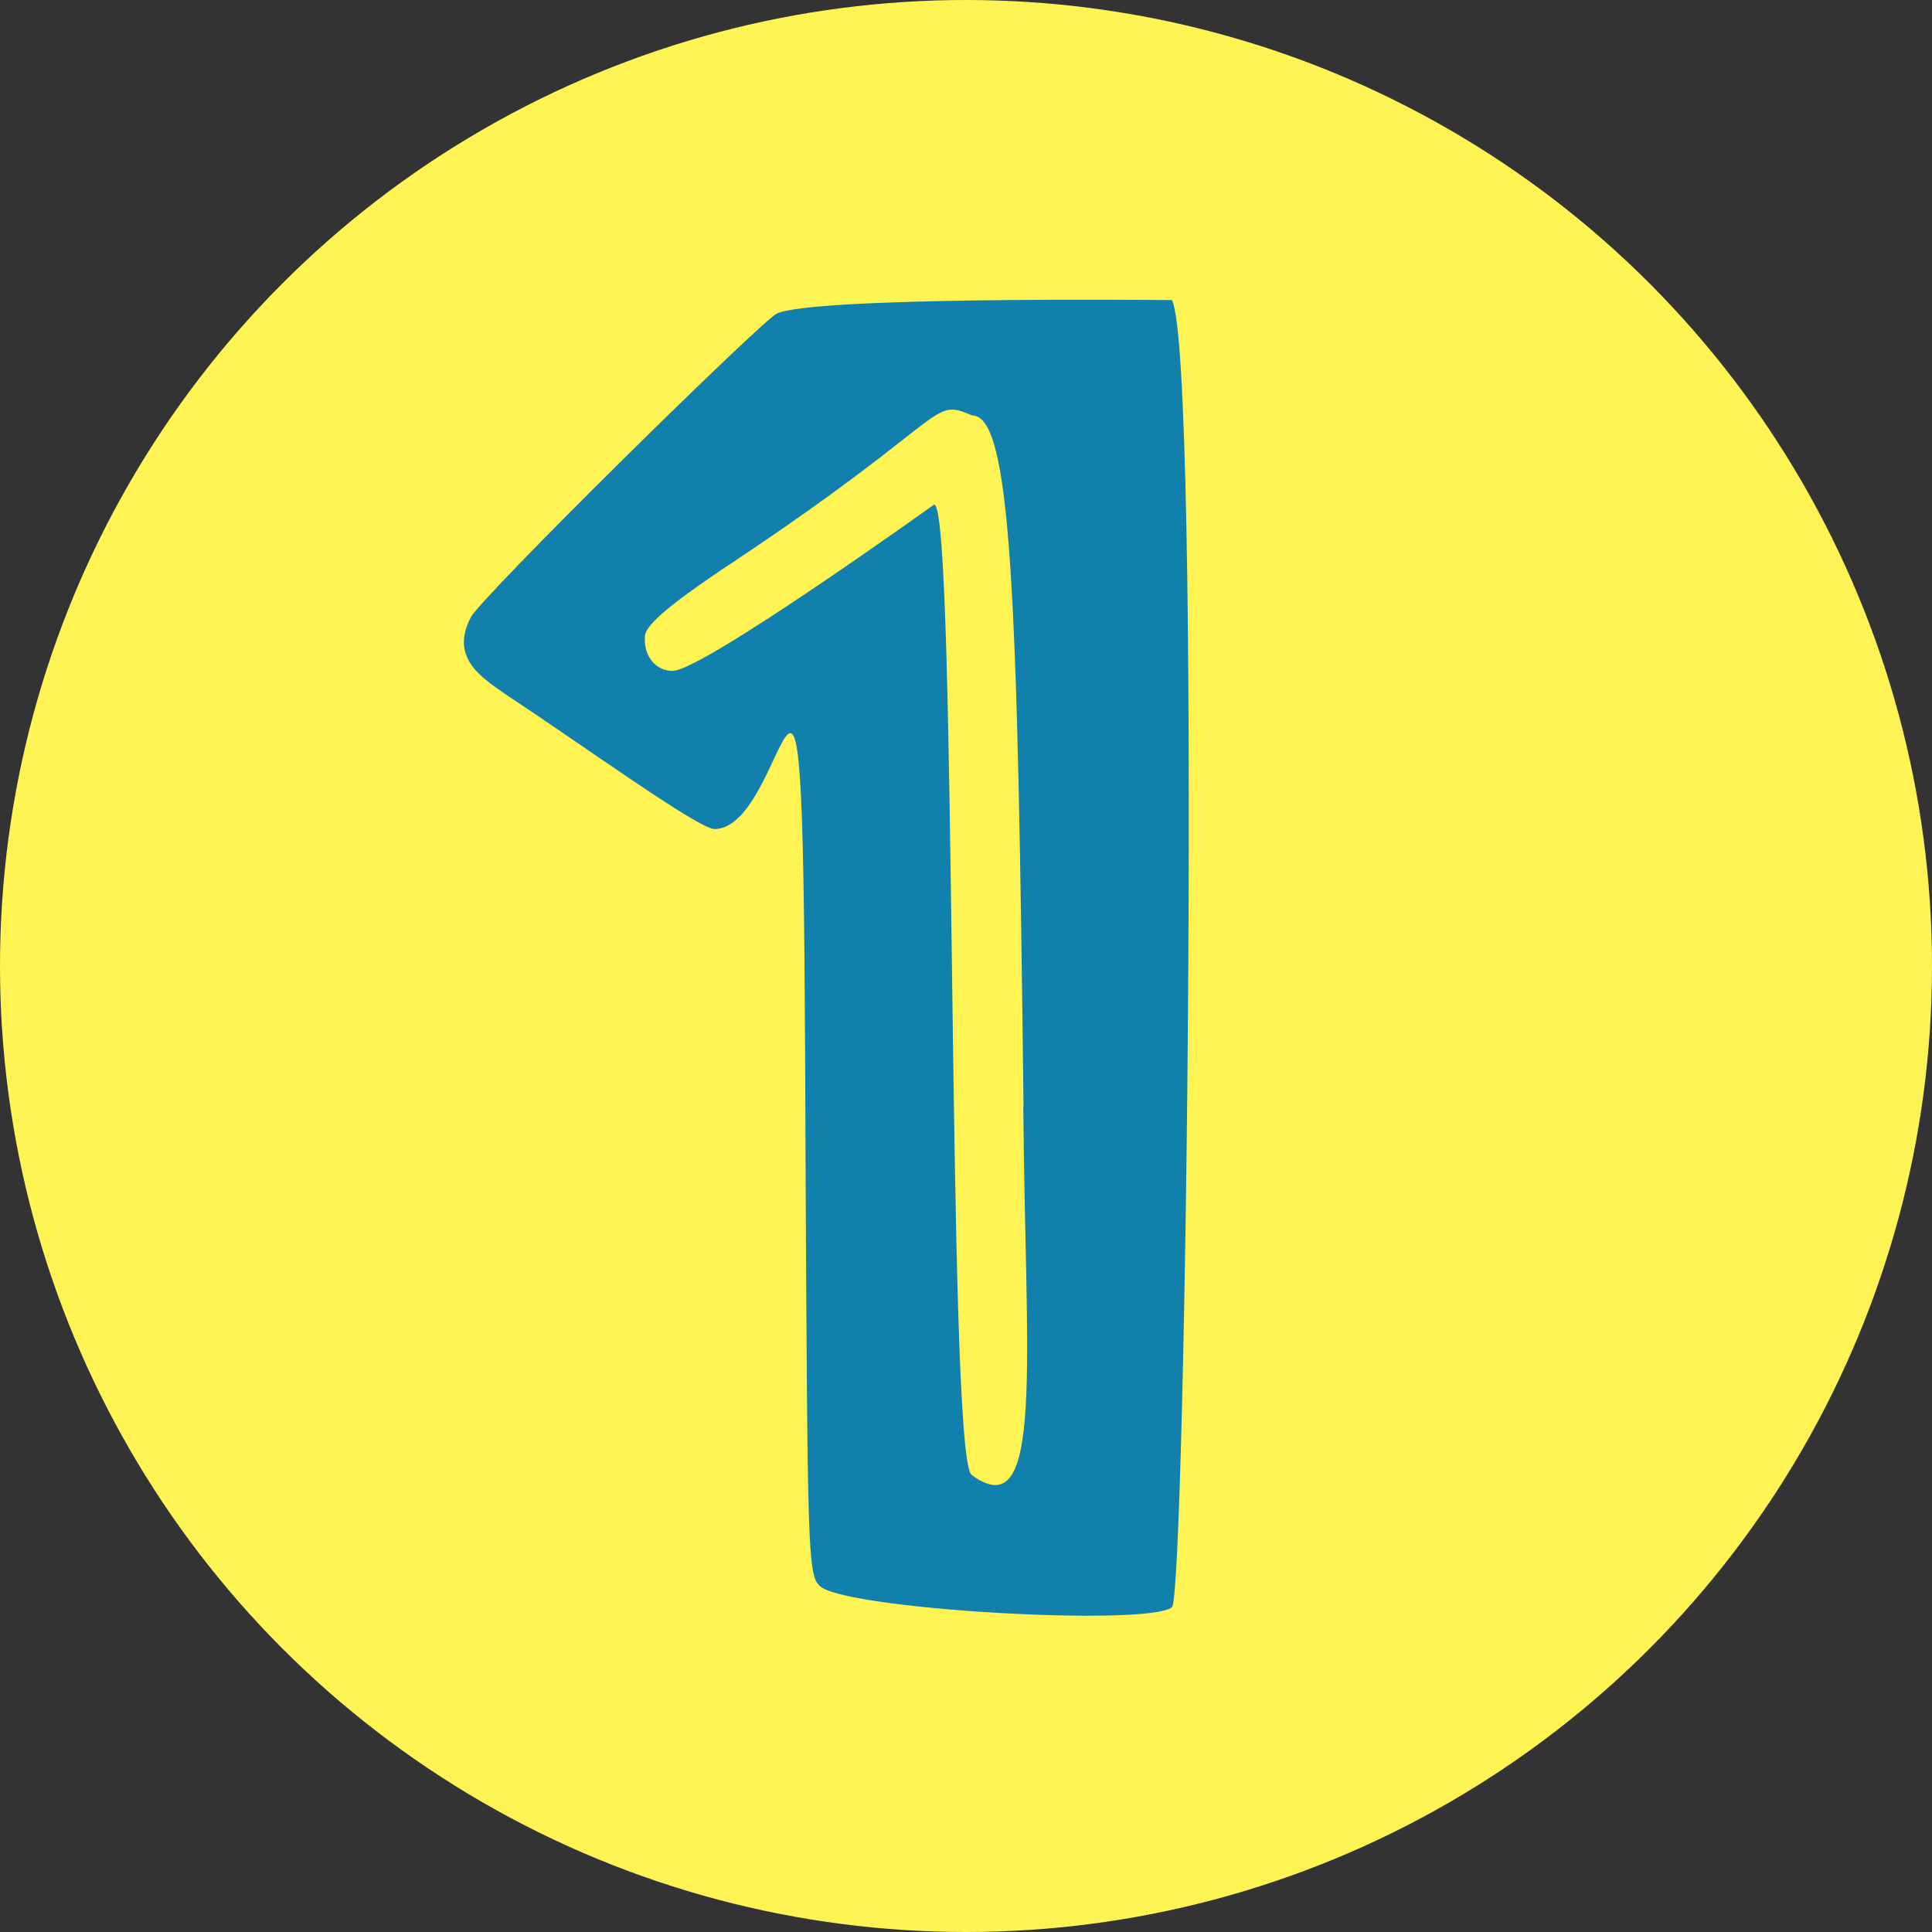
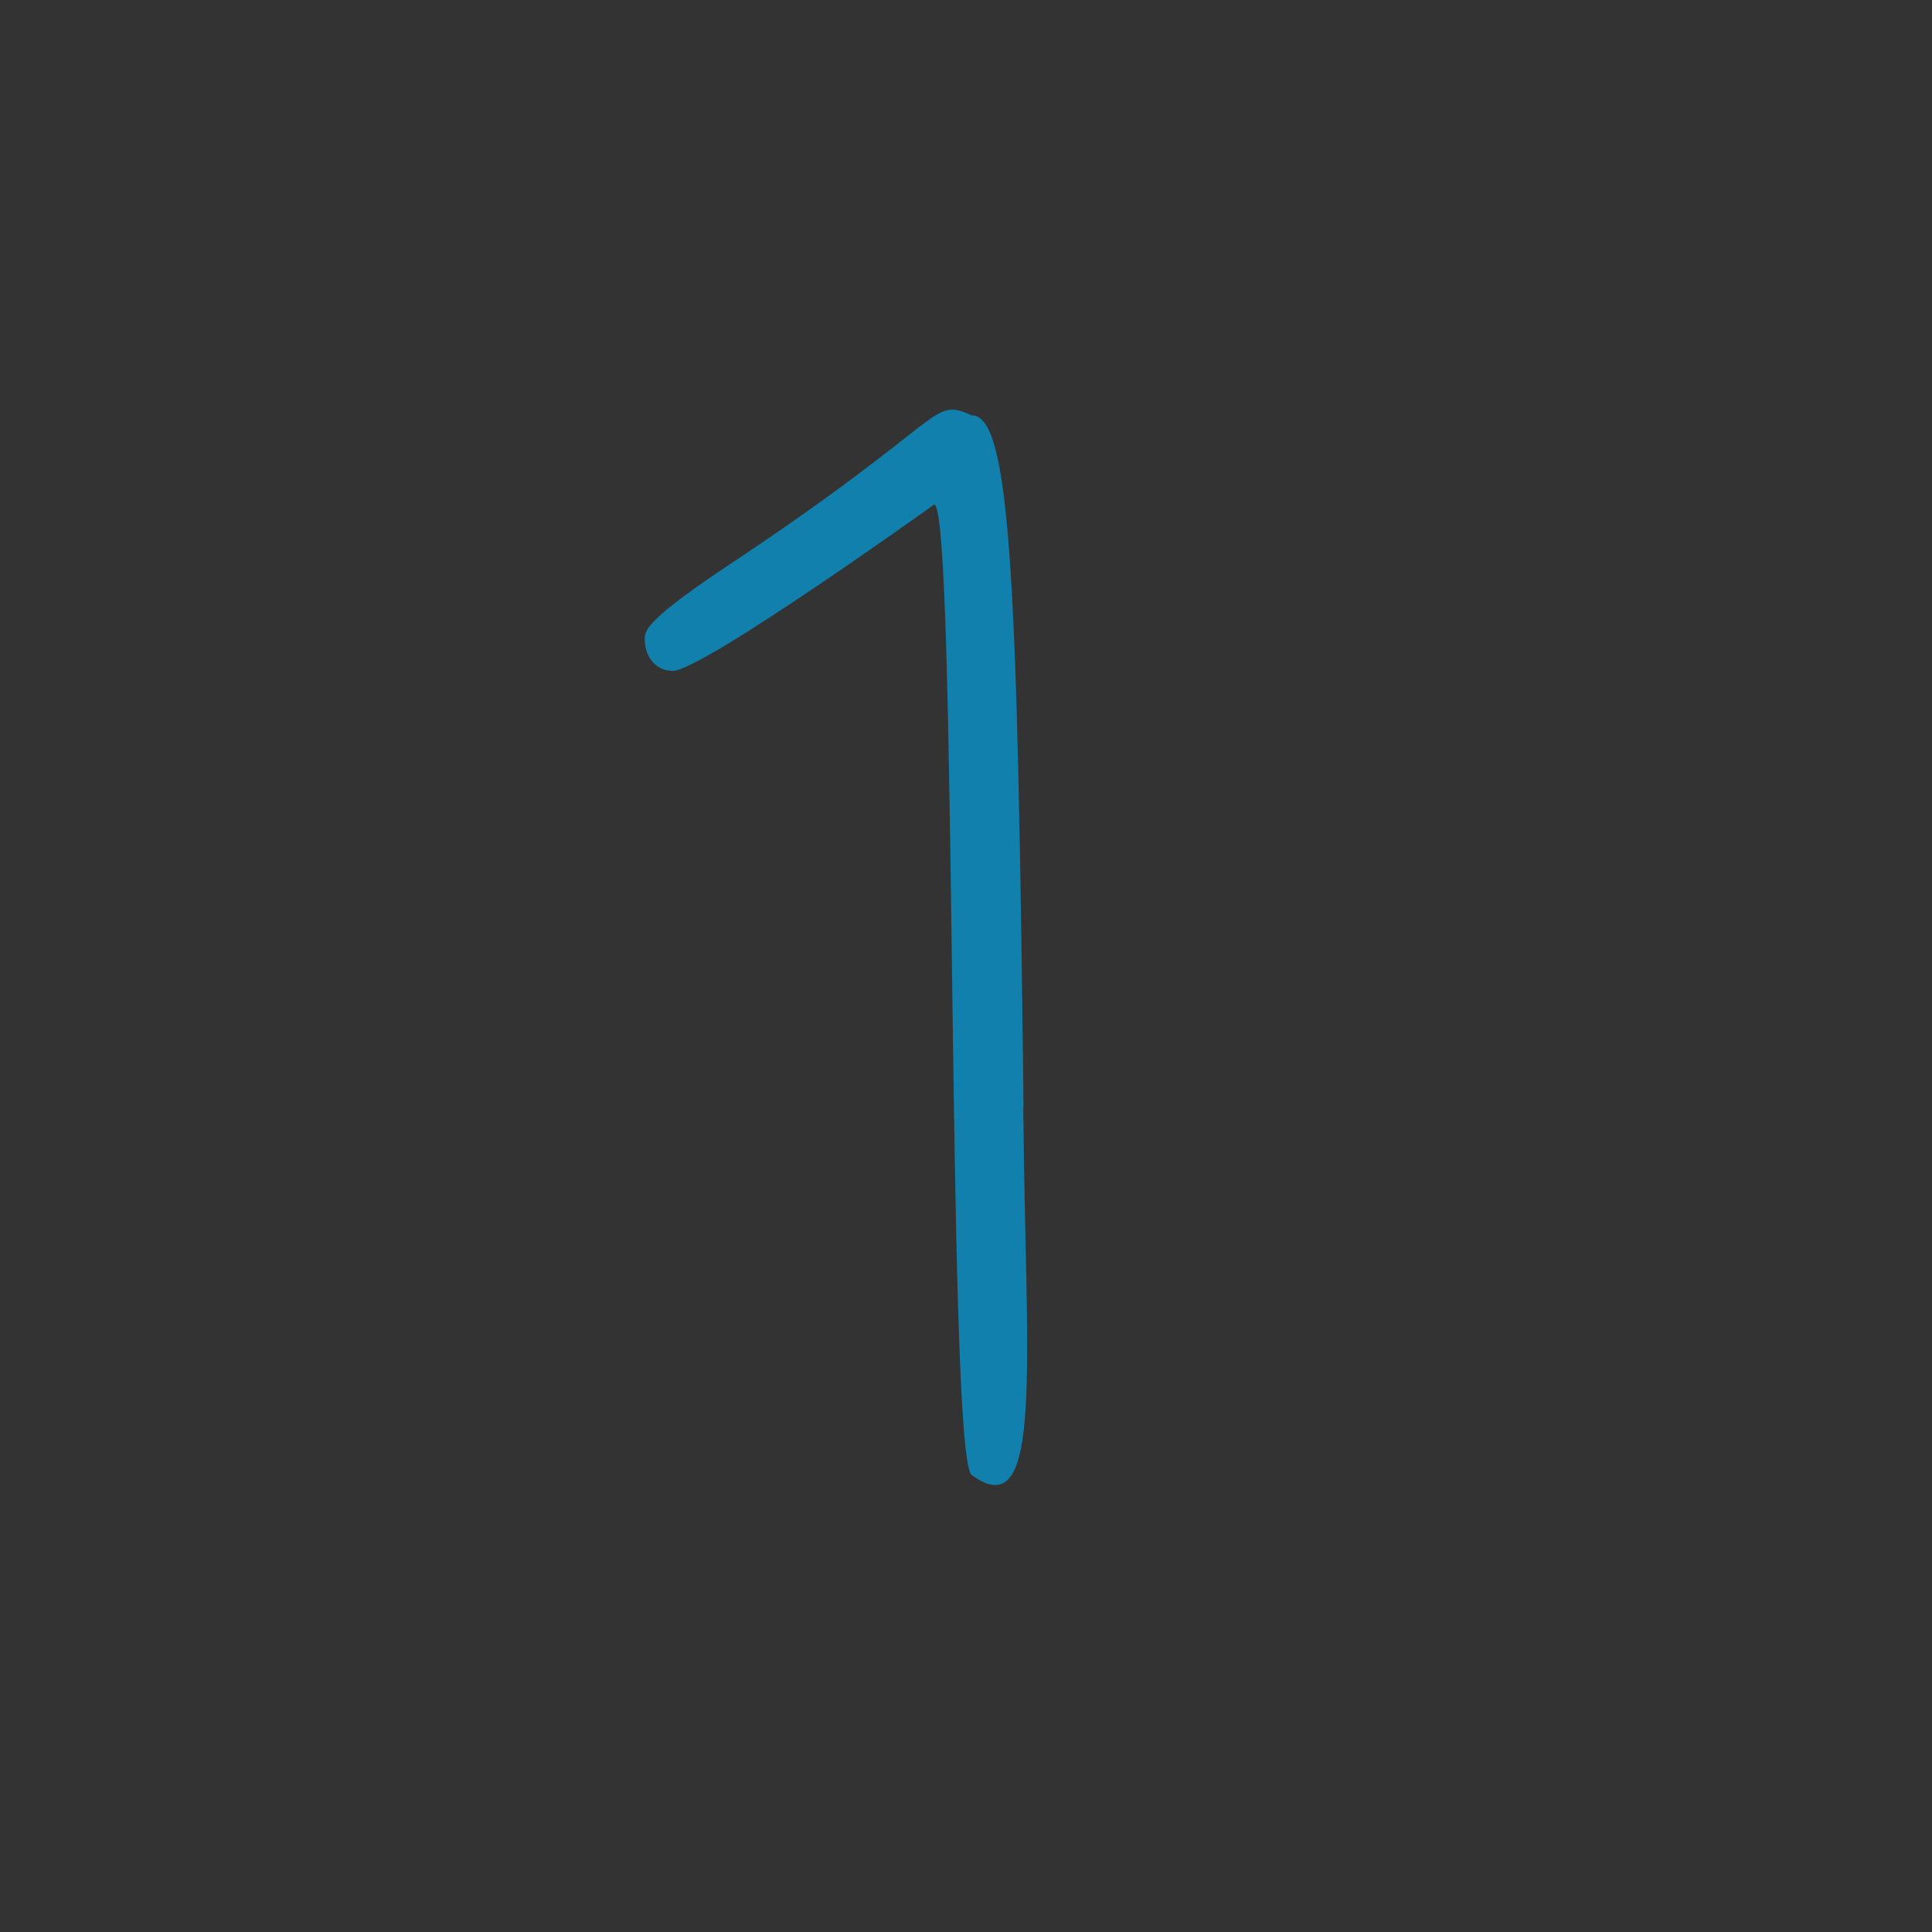
<svg xmlns="http://www.w3.org/2000/svg" id="Layer_1" data-name="Layer 1" viewBox="0 0 77.58 77.58">
  <rect x="0" y="0" width="77.58" height="77.58" fill="#333333" stroke="none" />
  <defs>
    <style>
      .cls-1 {
        fill: #fff453;
      }

      .cls-1, .cls-2 {
        stroke-width: 0px;
      }

      .cls-2 {
        fill: #1280ac;
      }
    </style>
  </defs>
-   <circle class="cls-1" cx="38.79" cy="38.79" r="38.79" />
-   <path class="cls-2" d="M32.91,63.67c-.48-.4-.48-1.75-.56-16.3-.08-29.03-.4-14.08-3.66-14.08-.64,0-5.25-3.34-8.27-5.33-1.03-.72-2.39-1.51-1.51-3.18.48-.87,11.29-11.53,12.25-12.17,1.27-.72,15.59-.56,15.9-.56,1.19,2.31.56,52.09,0,52.49-1.03.79-13.28.08-14.16-.87ZM41.1,44.43c-.24-20.68-.48-27.75-2.07-27.75-1.67-.72-.8,0-9.23,5.65-2.78,1.83-3.82,2.7-3.9,3.18-.08.79.4,1.43,1.11,1.43,1.19,0,10.5-6.68,10.5-6.68.95,0,.48,38.25,1.51,38.97,2.94,2.15,2.15-4.53,2.07-14.79Z" />
+   <path class="cls-2" d="M32.91,63.67ZM41.1,44.43c-.24-20.68-.48-27.75-2.07-27.75-1.67-.72-.8,0-9.23,5.65-2.78,1.83-3.82,2.7-3.9,3.18-.08.79.4,1.43,1.11,1.43,1.19,0,10.5-6.68,10.5-6.68.95,0,.48,38.25,1.51,38.97,2.94,2.15,2.15-4.53,2.07-14.79Z" />
</svg>